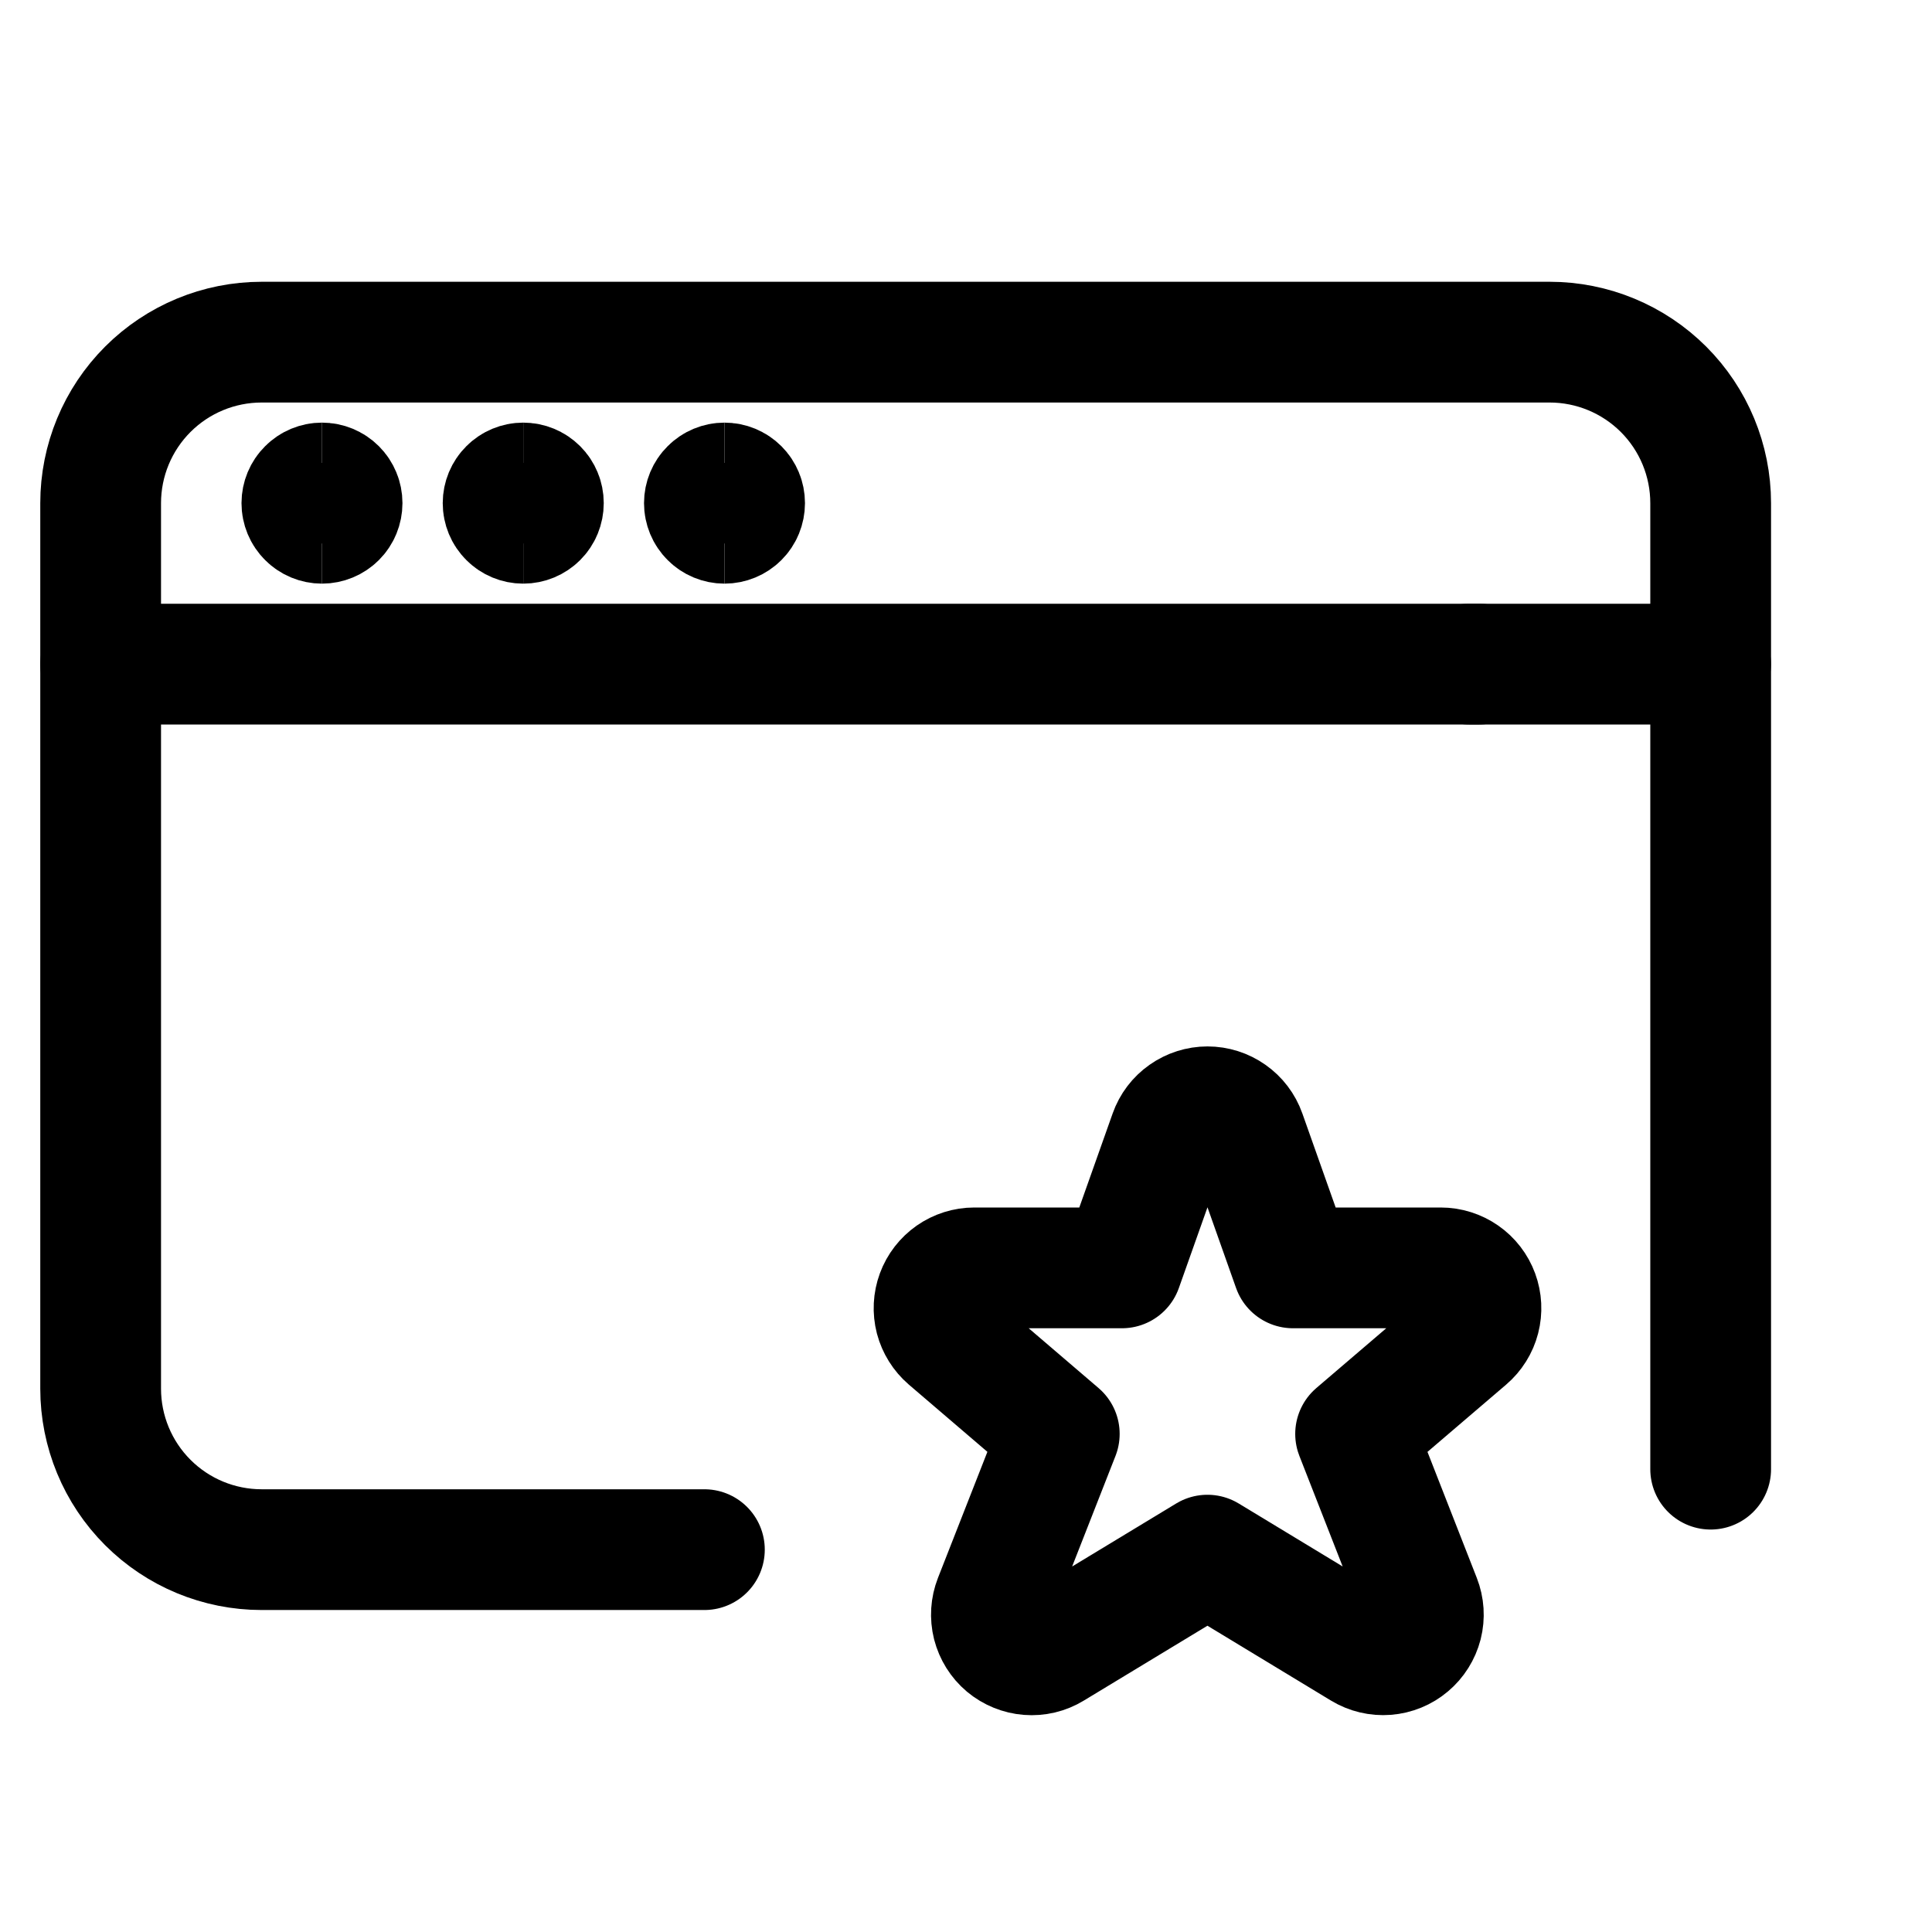
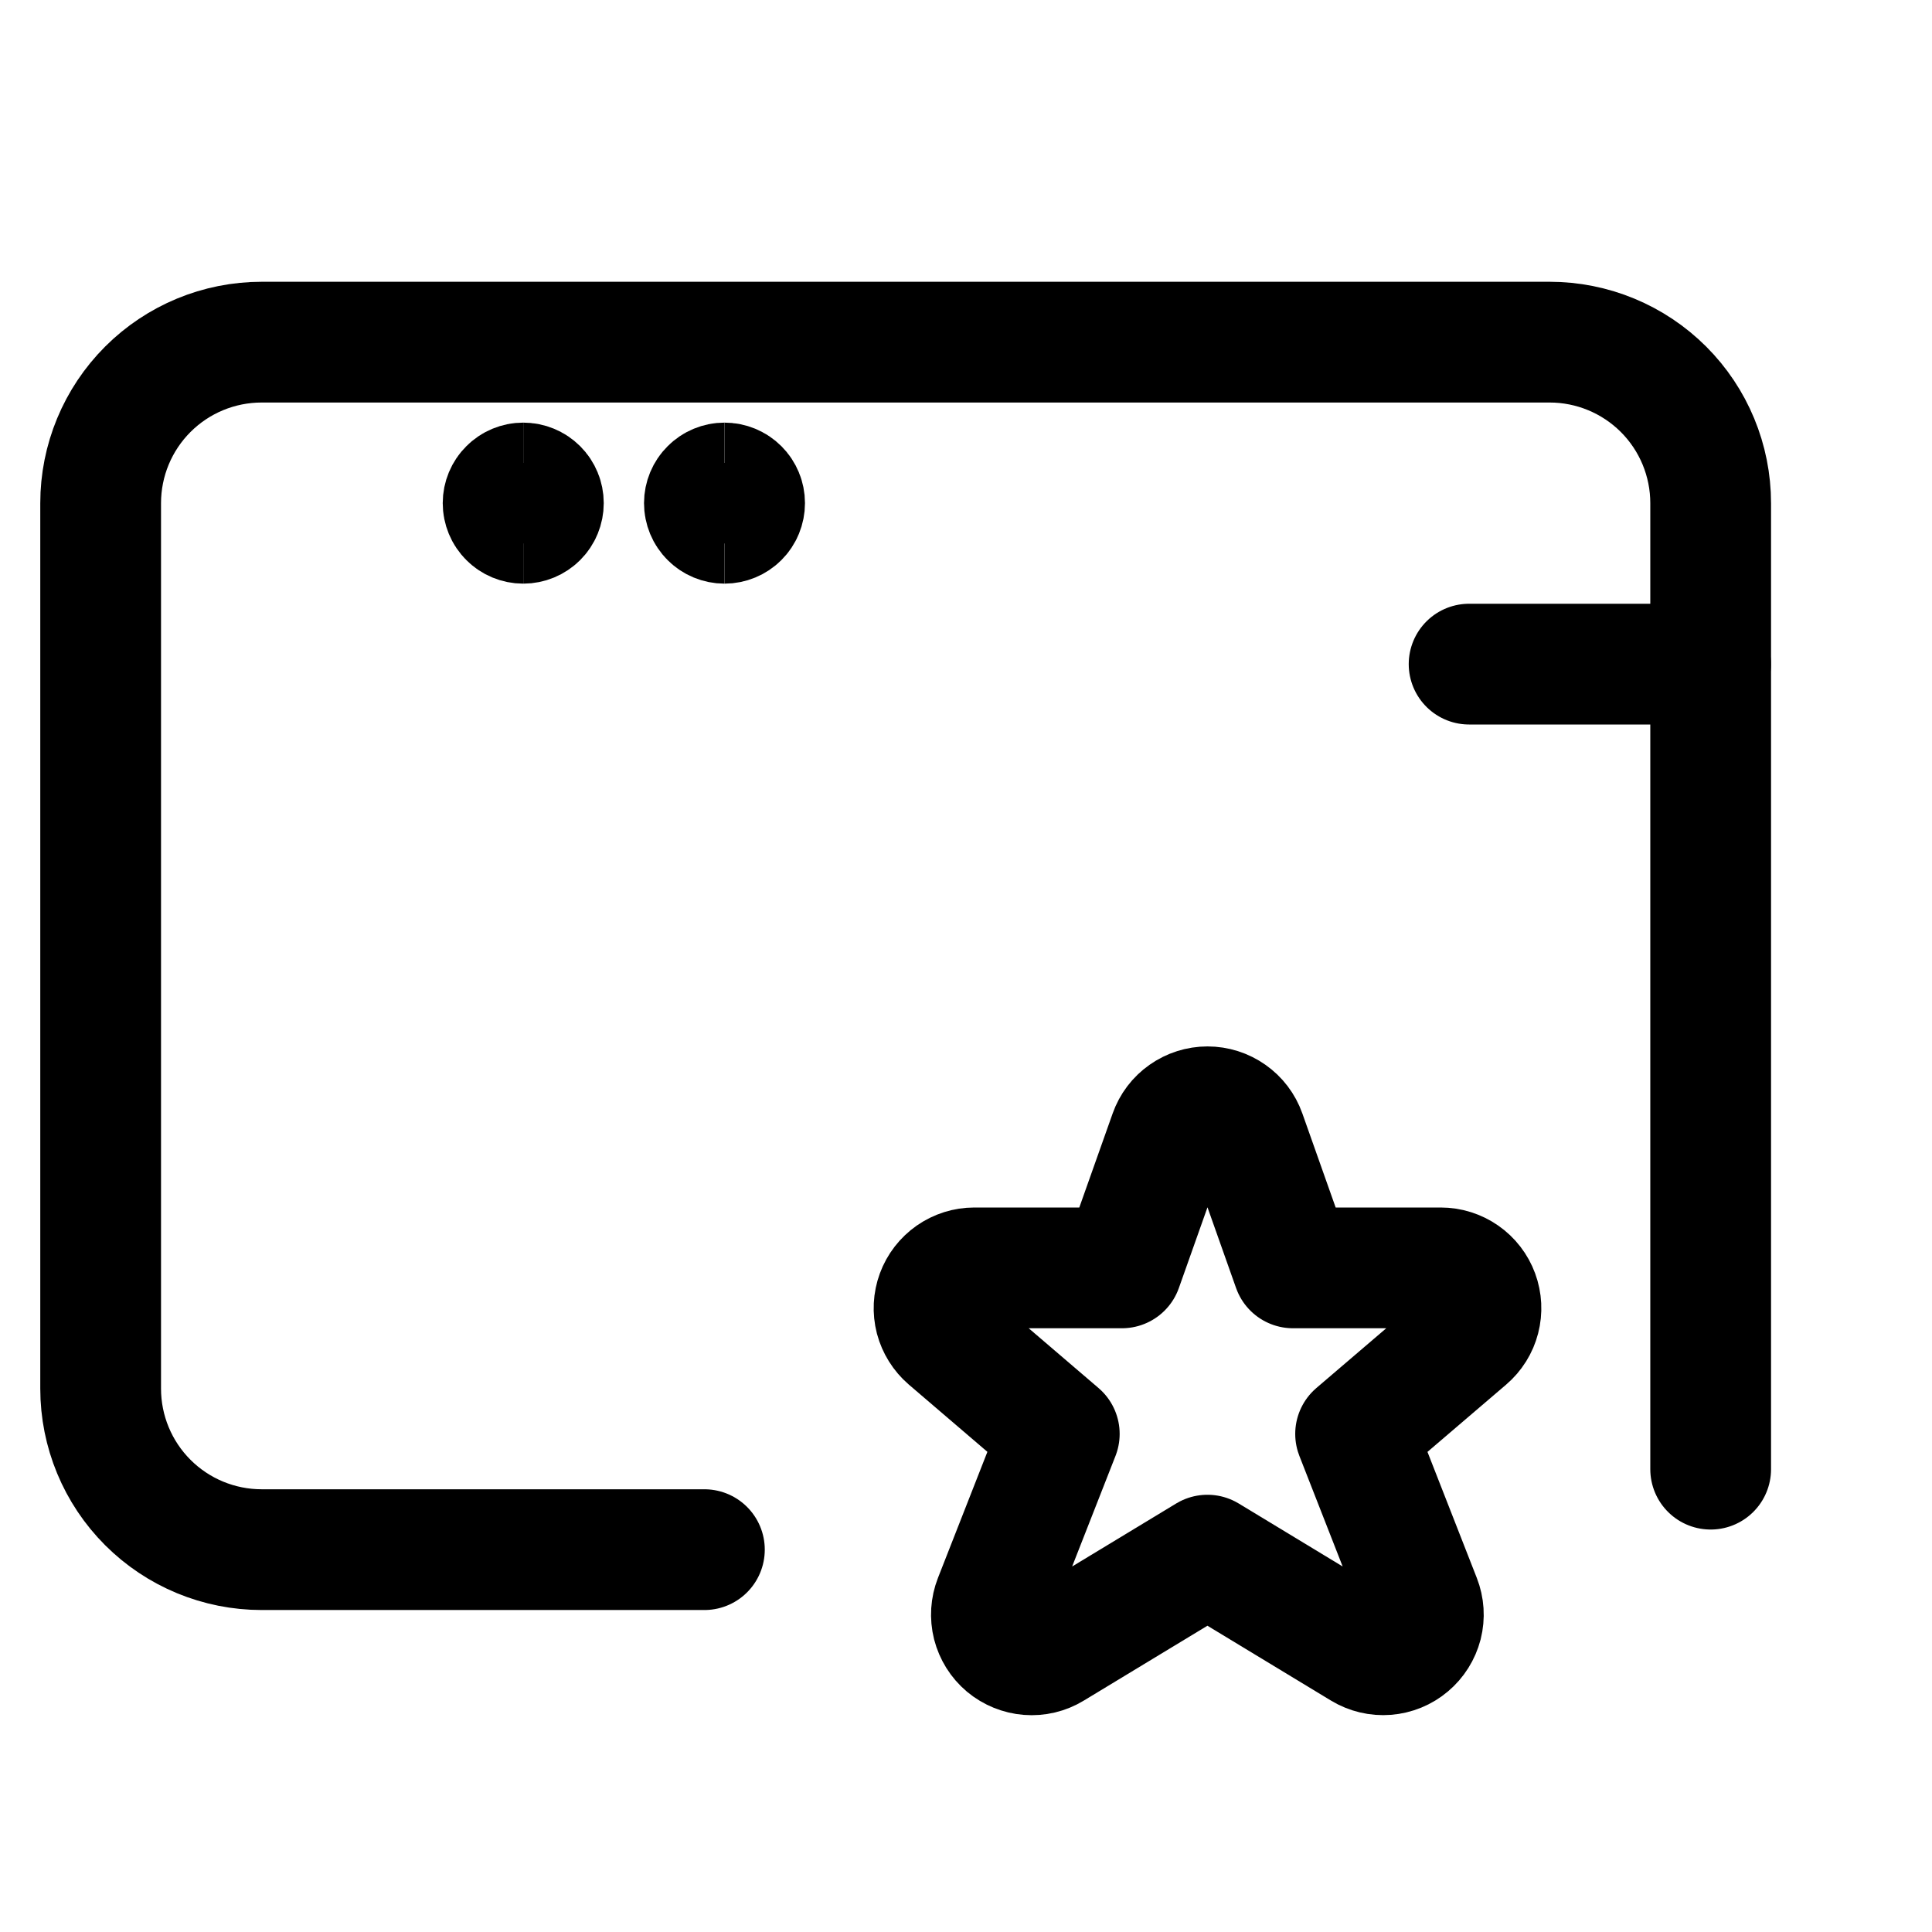
<svg xmlns="http://www.w3.org/2000/svg" width="32" height="32" viewBox="0 0 32 32" fill="none">
-   <path d="M1.667 11H24.5" stroke="black" stroke-width="2" stroke-linecap="round" stroke-linejoin="round" />
  <path d="M24.333 11H28.333" stroke="black" stroke-width="2" stroke-linecap="round" stroke-linejoin="round" />
  <path d="M11.667 25.667H4.334C3.626 25.667 2.948 25.386 2.448 24.886C1.948 24.386 1.667 23.708 1.667 23V8.334C1.667 7.626 1.948 6.948 2.448 6.448C2.948 5.948 3.626 5.667 4.334 5.667H25.667C26.374 5.667 27.052 5.948 27.553 6.448C28.053 6.948 28.334 7.626 28.334 8.334V24.334" stroke="black" stroke-width="2" stroke-linecap="round" stroke-linejoin="round" />
  <path d="M24.296 22.174C24.4 22.085 24.474 21.967 24.508 21.835C24.542 21.703 24.535 21.564 24.488 21.436C24.441 21.308 24.356 21.198 24.244 21.12C24.132 21.042 23.999 21 23.863 21H21.416L20.628 18.775C20.582 18.645 20.497 18.533 20.384 18.454C20.272 18.375 20.138 18.332 20 18.332C19.863 18.332 19.728 18.375 19.616 18.454C19.503 18.533 19.418 18.645 19.372 18.775L18.583 21H16.137C16.001 21 15.868 21.042 15.756 21.12C15.645 21.198 15.559 21.308 15.512 21.436C15.465 21.564 15.458 21.703 15.492 21.835C15.527 21.967 15.601 22.085 15.704 22.174L17.545 23.75L16.467 26.499C16.416 26.629 16.407 26.771 16.441 26.907C16.476 27.042 16.551 27.163 16.658 27.253C16.765 27.342 16.897 27.396 17.036 27.407C17.175 27.418 17.314 27.385 17.433 27.312L19.999 25.758L22.564 27.312C22.683 27.384 22.822 27.417 22.961 27.406C23.1 27.395 23.232 27.341 23.338 27.251C23.444 27.162 23.52 27.041 23.555 26.906C23.589 26.771 23.58 26.629 23.529 26.499L22.453 23.75L24.296 22.174Z" stroke="black" stroke-width="2" stroke-linecap="round" stroke-linejoin="round" />
-   <path d="M5.333 8.667C5.245 8.667 5.16 8.632 5.098 8.569C5.035 8.507 5 8.422 5 8.333C5 8.245 5.035 8.16 5.098 8.098C5.16 8.035 5.245 8 5.333 8" stroke="black" stroke-width="2" />
-   <path d="M5.333 8.667C5.421 8.667 5.506 8.632 5.569 8.569C5.631 8.507 5.666 8.422 5.666 8.333C5.666 8.245 5.631 8.16 5.569 8.098C5.506 8.035 5.421 8 5.333 8" stroke="black" stroke-width="2" />
  <path d="M8.666 8.667C8.578 8.667 8.493 8.632 8.431 8.569C8.368 8.507 8.333 8.422 8.333 8.333C8.333 8.245 8.368 8.16 8.431 8.098C8.493 8.035 8.578 8 8.666 8" stroke="black" stroke-width="2" />
  <path d="M8.667 8.667C8.755 8.667 8.84 8.632 8.903 8.569C8.965 8.507 9 8.422 9 8.333C9 8.245 8.965 8.16 8.903 8.098C8.84 8.035 8.755 8 8.667 8" stroke="black" stroke-width="2" />
  <path d="M12 8.667C11.912 8.667 11.827 8.632 11.765 8.569C11.702 8.507 11.667 8.422 11.667 8.333C11.667 8.245 11.702 8.16 11.765 8.098C11.827 8.035 11.912 8 12 8" stroke="black" stroke-width="2" />
  <path d="M12 8.667C12.088 8.667 12.173 8.632 12.236 8.569C12.298 8.507 12.333 8.422 12.333 8.333C12.333 8.245 12.298 8.16 12.236 8.098C12.173 8.035 12.088 8 12 8" stroke="black" stroke-width="2" />
</svg>